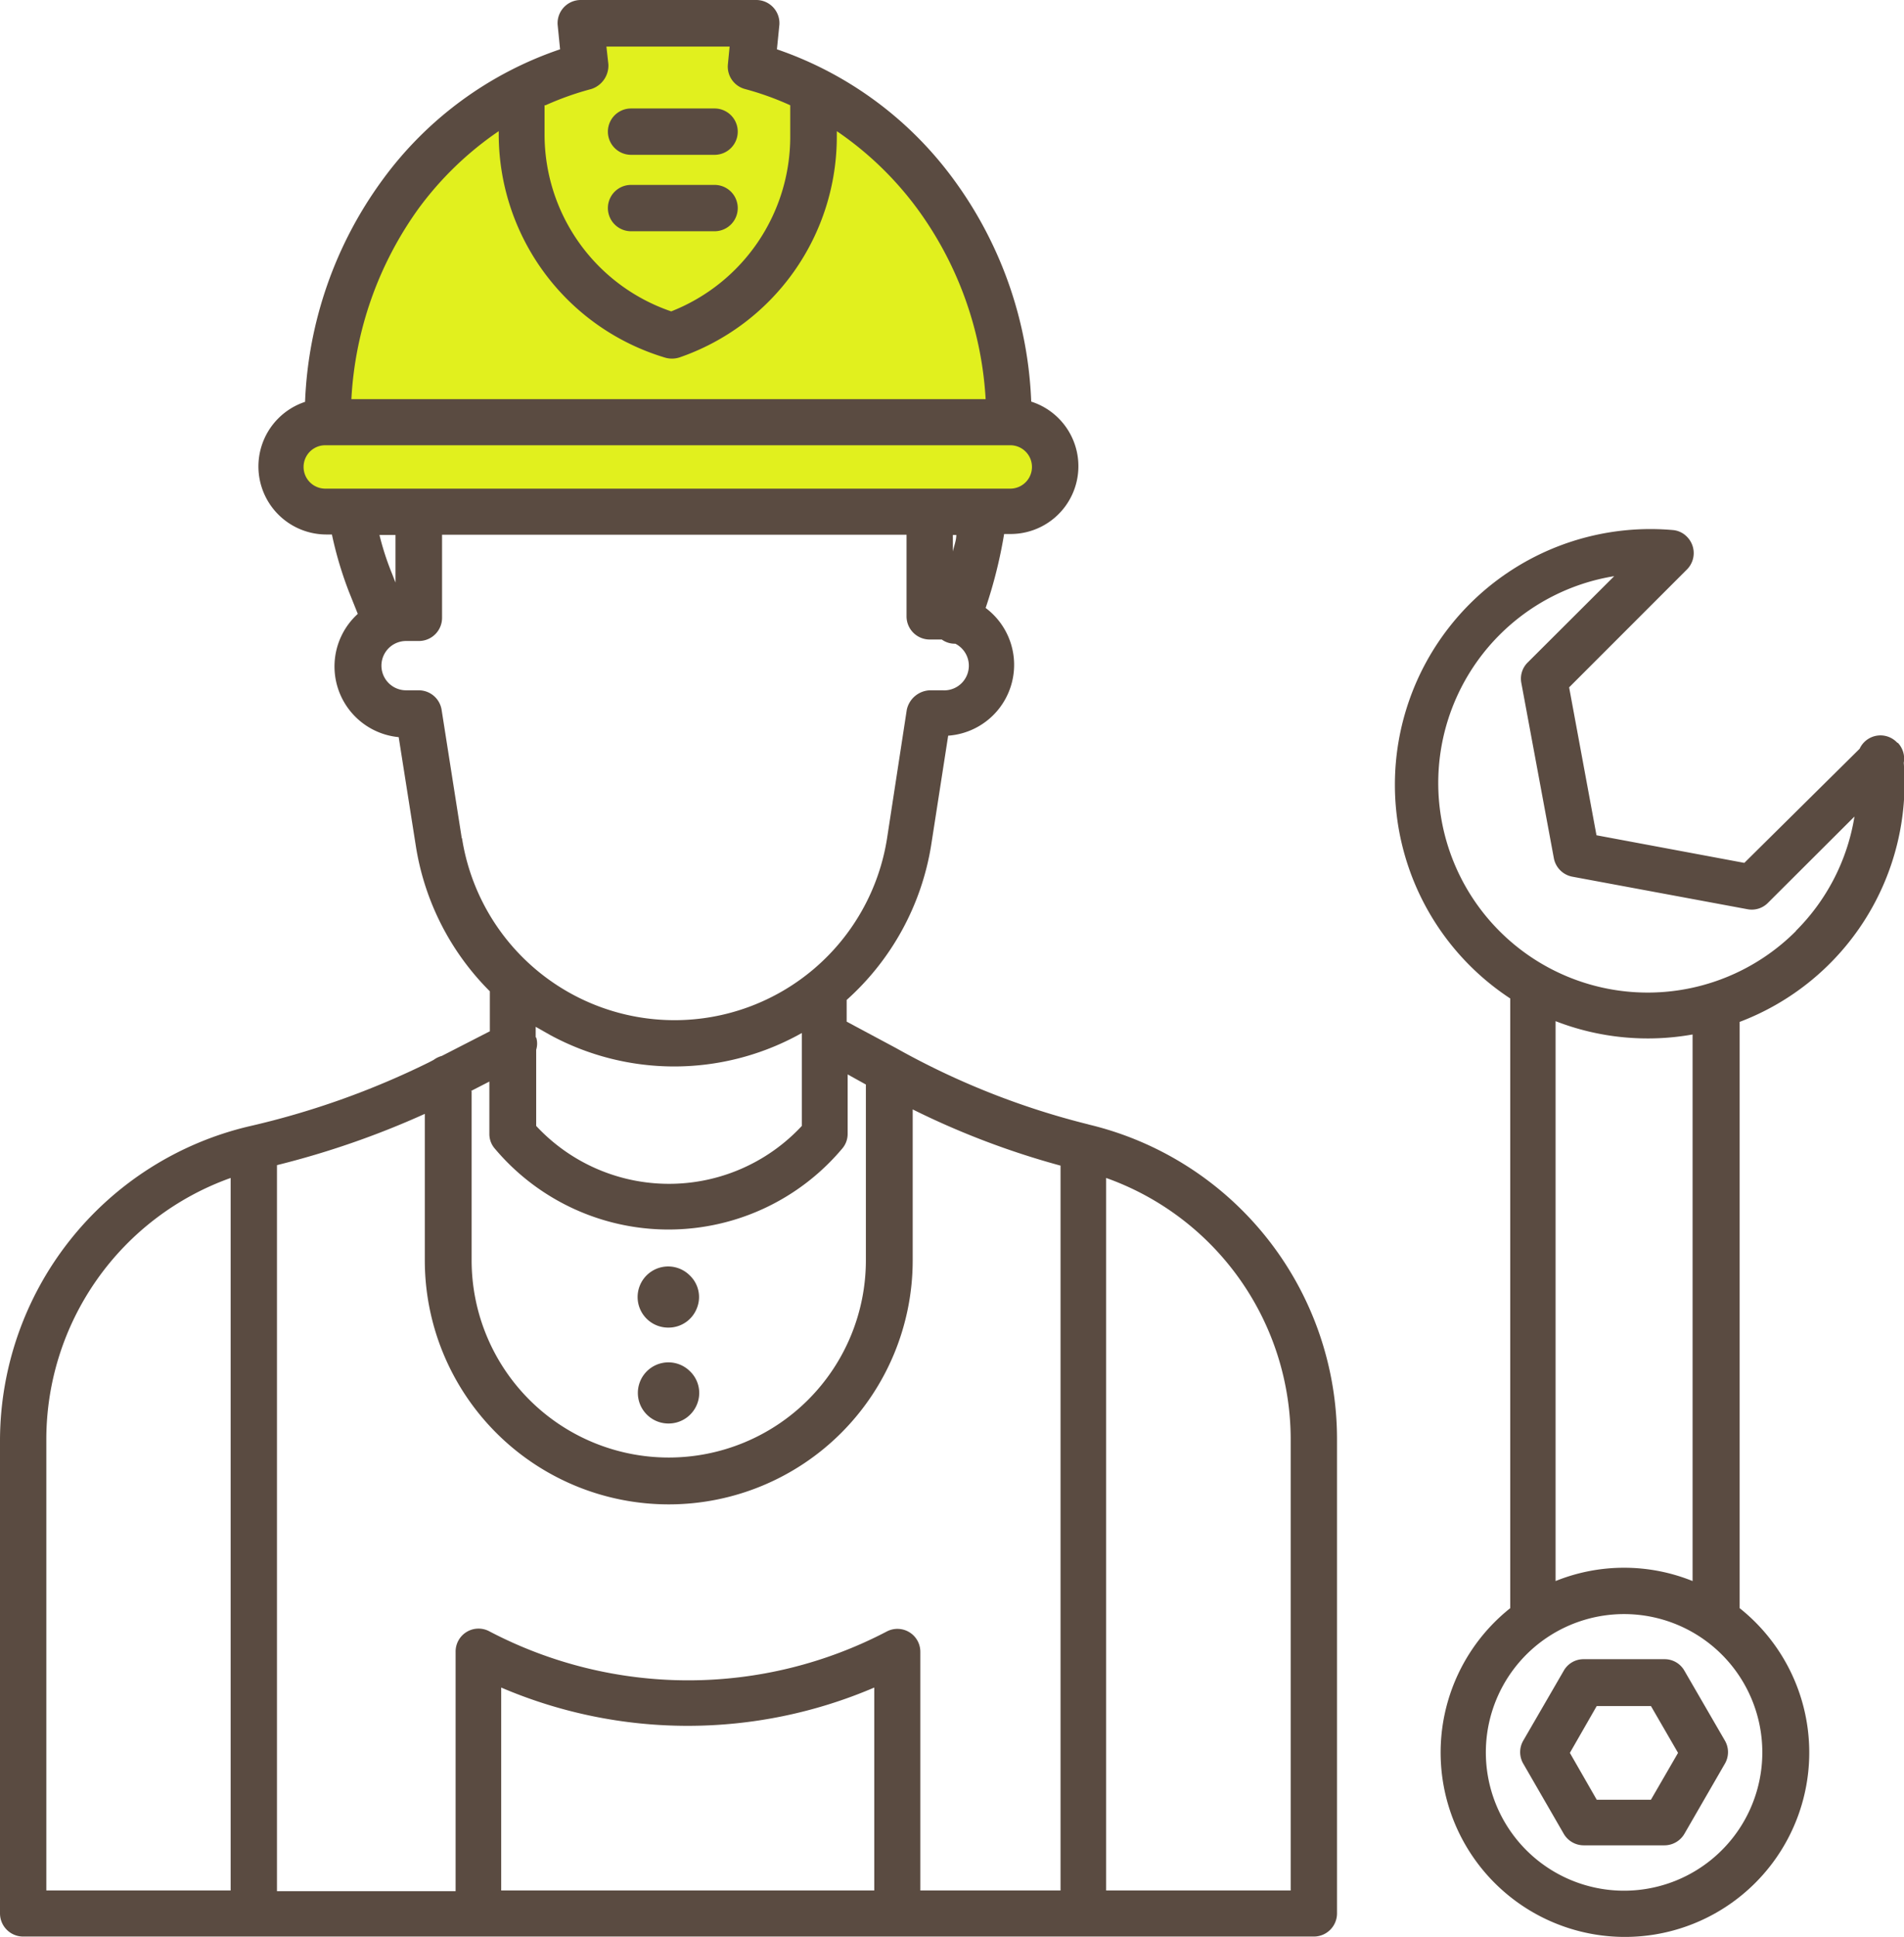
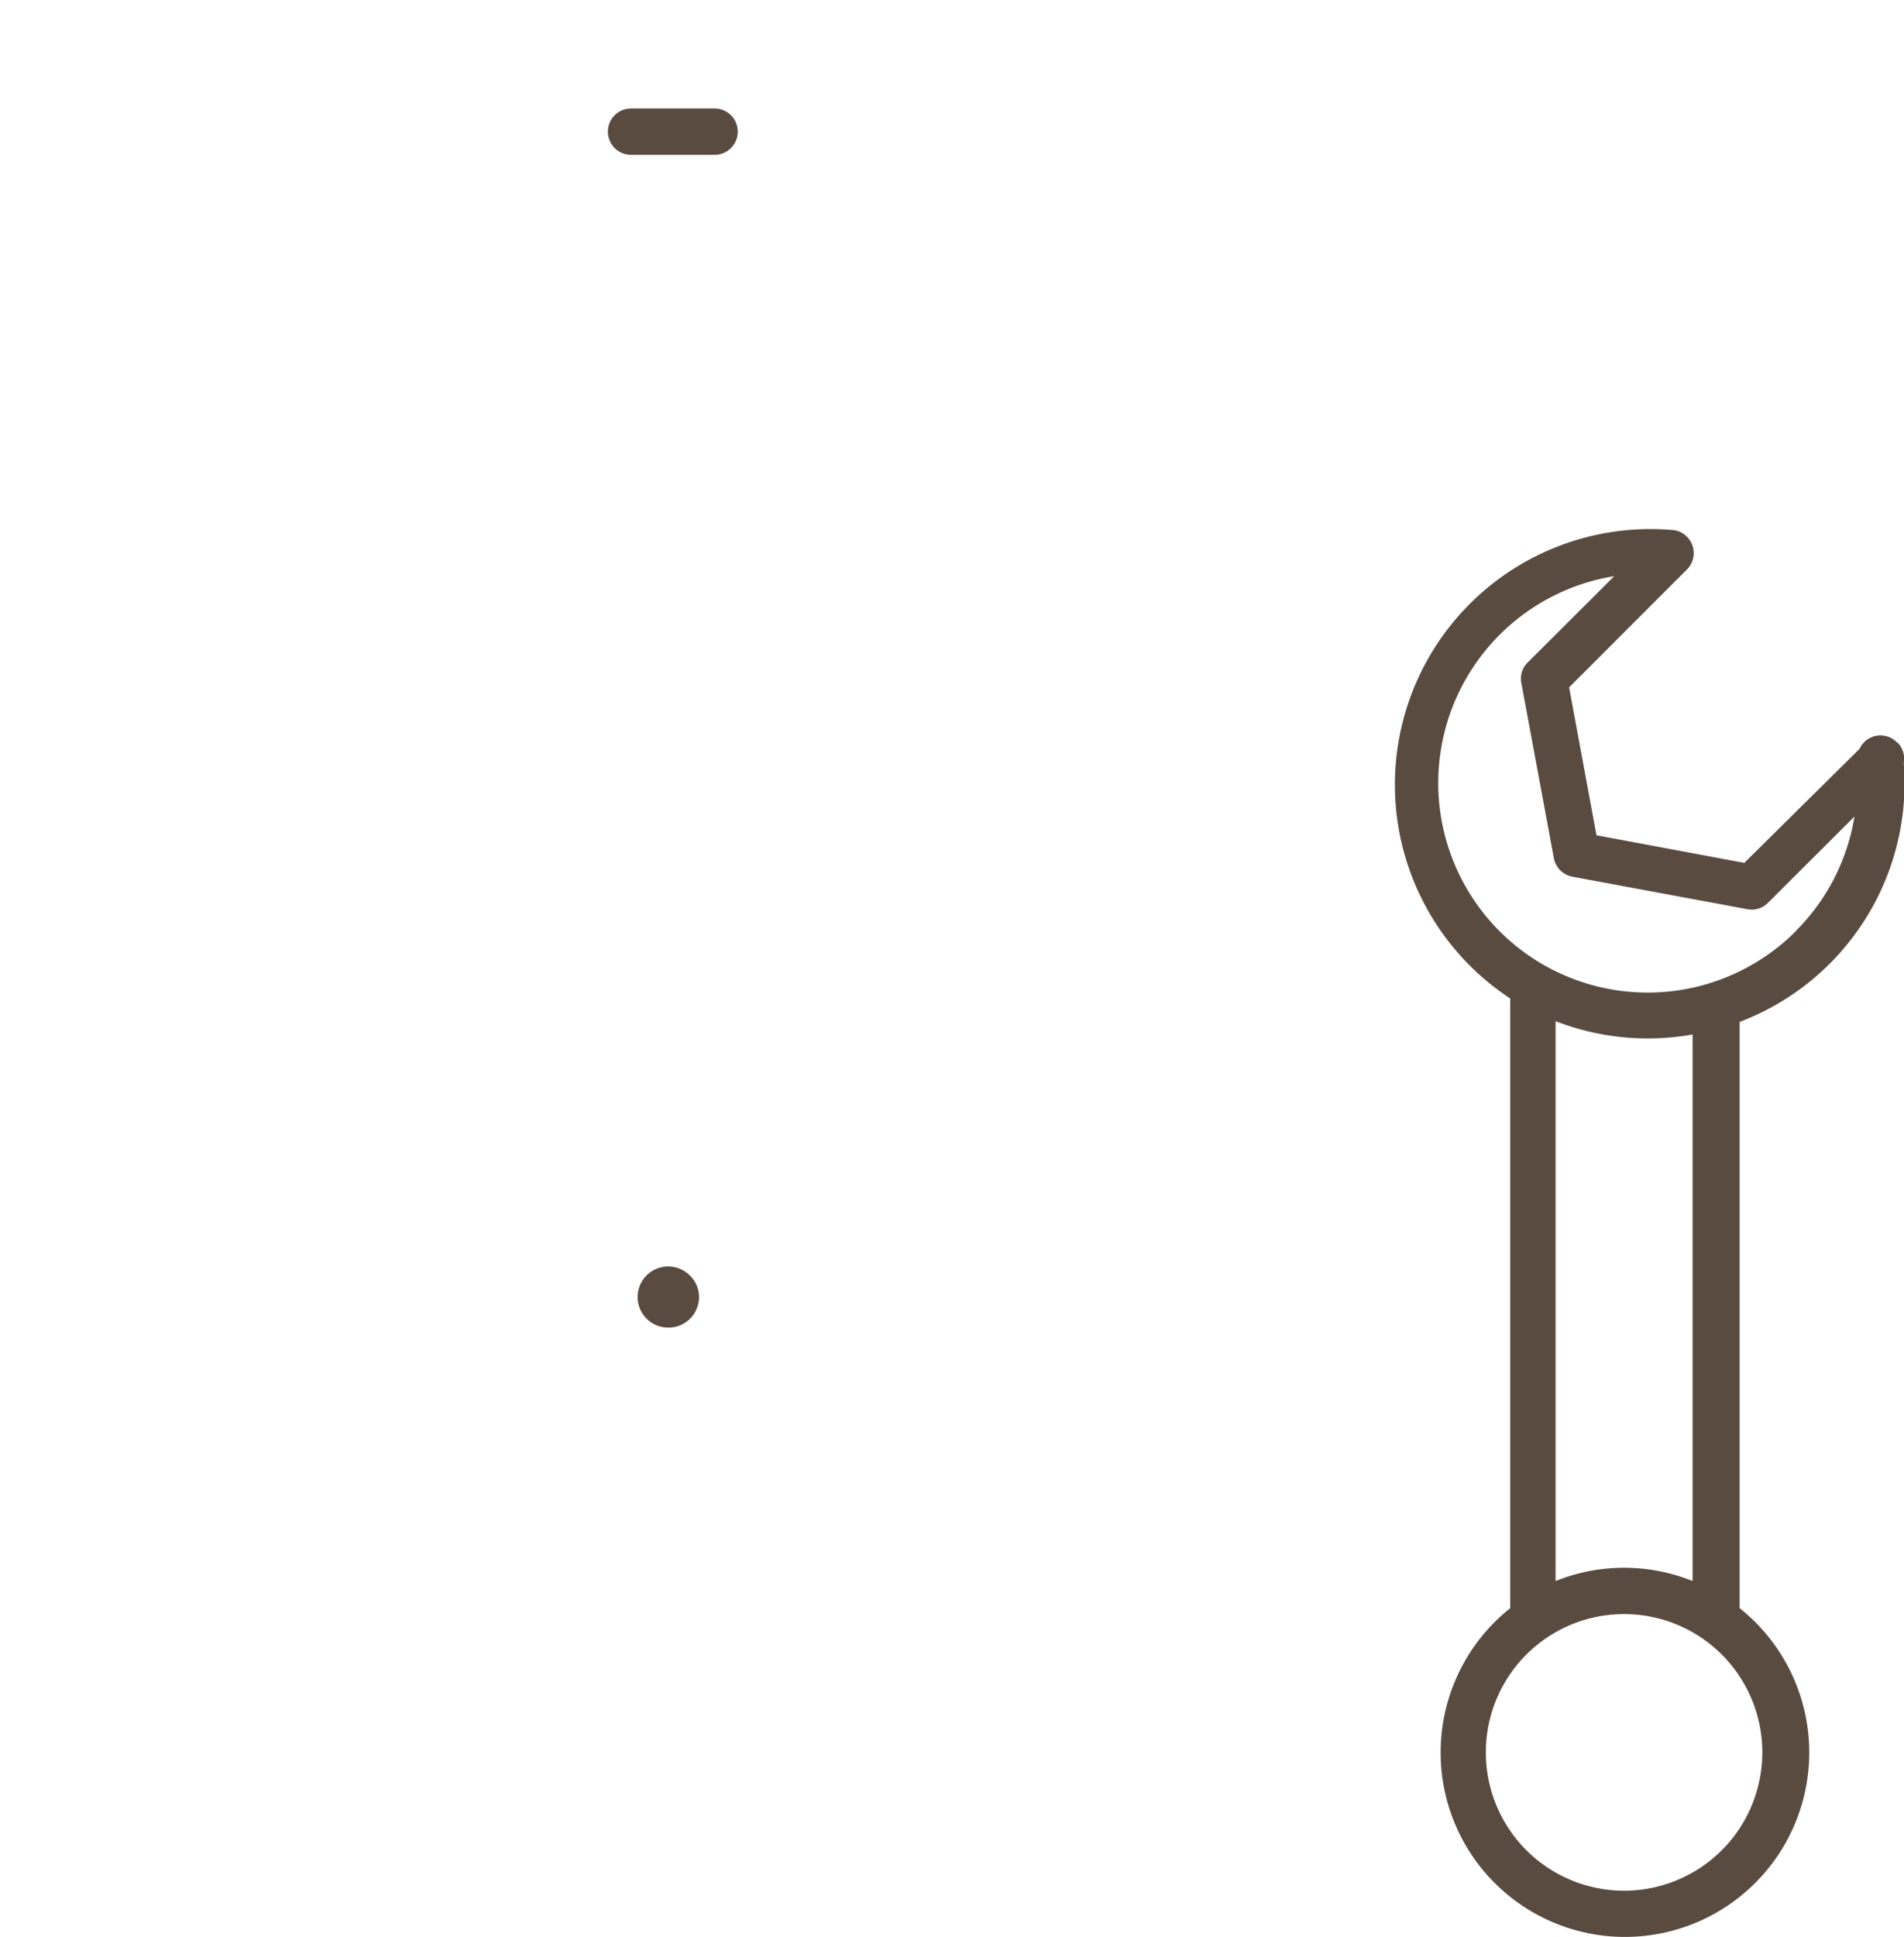
<svg xmlns="http://www.w3.org/2000/svg" viewBox="0 0 77.27 78.57">
  <defs>
    <style>.cls-1{fill:#e1f01e;fill-rule:evenodd;}.cls-2{fill:#5a4b41;}</style>
  </defs>
  <g id="Слой_2" data-name="Слой 2">
    <g id="Слой_1-2" data-name="Слой 1">
-       <polygon class="cls-1" points="42.94 19.09 40.42 20.66 12.9 20.66 11.55 18.48 13.54 16.91 14.47 11.02 20.21 4.35 24.61 1.88 24.49 0.93 30.49 1.42 30.71 3.18 37.46 6.75 40.54 12.9 41.85 17.43 42.94 19.09" />
      <g id="_2116690022416" data-name=" 2116690022416">
-         <path class="cls-2" d="M67.55,67.3H64.27a.92.92,0,0,0-.81.47L61.82,70.6a.93.93,0,0,0,0,.94l1.64,2.84a.94.94,0,0,0,.81.47h3.28a.94.94,0,0,0,.81-.47L70,71.54a.93.93,0,0,0,0-.94l-1.64-2.83a.92.92,0,0,0-.81-.47ZM67,73h-2.2l-1.09-1.9,1.09-1.9H67l1.1,1.9Z" />
-         <path class="cls-2" d="M44.18,45.61a31.43,31.43,0,0,1-7.82-3.1l-2-1.07v-.88a10.7,10.7,0,0,0,3.43-6.28l.69-4.44A2.88,2.88,0,0,0,40,24.66a19,19,0,0,0,.75-3H41a2.75,2.75,0,0,0,.85-5.37,16.27,16.27,0,0,0-3.14-9A14.85,14.85,0,0,0,31.53,2l.1-1a.94.94,0,0,0-.93-1H23.56a.94.94,0,0,0-.93,1l.1,1a14.8,14.8,0,0,0-7.21,5.3,16.31,16.31,0,0,0-3.14,9,2.76,2.76,0,0,0,.85,5.38h.24A15.21,15.21,0,0,0,14.16,24l.36.9a2.88,2.88,0,0,0,1.66,5l.7,4.44a10.66,10.66,0,0,0,3,5.87v1.62l-1.95,1a1,1,0,0,0-.33.16l-.19.1a33.23,33.23,0,0,1-7.32,2.6A13.12,13.12,0,0,0,0,58.41v19.2a.94.94,0,0,0,.94.94H53.32a.94.94,0,0,0,.94-.94V58.41a13.12,13.12,0,0,0-10.09-12.8ZM9.36,76.68H1.88V58.41A11.26,11.26,0,0,1,9.36,47.78ZM22.14,4.27A12,12,0,0,1,24,3.61a1,1,0,0,0,.69-1l-.08-.72h5l-.07.72a.94.94,0,0,0,.69,1,11.85,11.85,0,0,1,1.84.66V5.55a7.61,7.61,0,0,1-4.83,7.08,7.58,7.58,0,0,1-5.14-7.19V4.27ZM17,8.44a13.34,13.34,0,0,1,3.24-3.12v.12a9.46,9.46,0,0,0,6.54,9l.19.06a1,1,0,0,0,.6,0,9.47,9.47,0,0,0,6.39-9V5.32a13.48,13.48,0,0,1,3.24,3.11A14.45,14.45,0,0,1,40,16.19H14.26A14.54,14.54,0,0,1,17,8.44Zm-3.8,11.38a.88.88,0,1,1,0-1.76H41a.88.88,0,1,1,0,1.76H13.23ZM38.81,21.7c0,.22-.09.44-.14.67V21.7Zm-22.76,0v1.93l-.14-.36a11.06,11.06,0,0,1-.51-1.57ZM18.74,34l-.82-5.22A.94.94,0,0,0,17,28h-.52a1,1,0,1,1,0-2H17a.94.94,0,0,0,.94-.94V21.69H36.79V25a.94.94,0,0,0,.94.94h.49a.9.9,0,0,0,.55.17h0A1,1,0,0,1,38.25,28h-.52a1,1,0,0,0-.93.79L36,34a8.73,8.73,0,0,1-17.25,0Zm3,8.08v-.43l.62.35a10.57,10.57,0,0,0,10,0l.18-.1v3.77a7.36,7.36,0,0,1-10.78,0V42.58a.85.85,0,0,0,0-.5Zm-2.64,2.18.76-.39V46a.9.9,0,0,0,.23.6,9.21,9.21,0,0,0,14.08,0,.91.91,0,0,0,.23-.61V43.58l.74.41v7.13a8,8,0,0,1-16,0V44.25ZM35.48,76.68H20.34V68.45a19.23,19.23,0,0,0,15.14,0Zm7.54,0H37.35V67A.93.93,0,0,0,36,66.17a17.38,17.38,0,0,1-16.14,0,.93.93,0,0,0-1.37.83v9.71H11.24V47.26a35.09,35.09,0,0,0,6-2.08v5.94a9.9,9.9,0,1,0,19.8,0V45a32.85,32.85,0,0,0,6,2.28V76.68Zm9.36,0H44.89V47.78a11.26,11.26,0,0,1,7.49,10.63Z" />
        <path class="cls-2" d="M27.13,53.85a1.23,1.23,0,0,0,1.14-.76A1.21,1.21,0,0,0,28,51.74a1.24,1.24,0,1,0-.87,2.11Z" />
-         <path class="cls-2" d="M27.13,57.74A1.24,1.24,0,0,0,28.27,57,1.22,1.22,0,0,0,28,55.62a1.24,1.24,0,1,0-.87,2.12Z" />
        <path class="cls-2" d="M77,30.13l0,0a.93.93,0,0,0-1.53.24L70.79,35l-6-1.12-1.11-6,4.78-4.78a.94.94,0,0,0,0-1.33l0,0a.9.9,0,0,0-.57-.27,10.37,10.37,0,0,0-6.6,19V65.23a7.48,7.48,0,1,0,9.31,0V41.45a10.36,10.36,0,0,0,6.66-10.51.93.93,0,0,0-.24-.81ZM71.52,71.07a5.61,5.61,0,1,1-5.61-5.6A5.61,5.61,0,0,1,71.52,71.07Zm-8.39-6.94V41.42a10.34,10.34,0,0,0,5.56.54V64.13A7.43,7.43,0,0,0,63.13,64.13Zm9.76-26.37a8.5,8.5,0,1,1-7.38-14.39L62,26.87a.92.92,0,0,0-.26.83l1.32,7.11a.94.94,0,0,0,.75.75l7.11,1.32a.92.92,0,0,0,.83-.26l3.51-3.5a8.45,8.45,0,0,1-2.38,4.64Z" />
-         <path class="cls-2" d="M25.61,9.38H29A.94.94,0,0,0,29,7.5H25.61A.94.94,0,0,0,25.61,9.38Z" />
        <path class="cls-2" d="M25.61,6.28H29A.94.94,0,0,0,29,4.4H25.61A.94.94,0,0,0,25.61,6.28Z" />
      </g>
    </g>
  </g>
</svg>